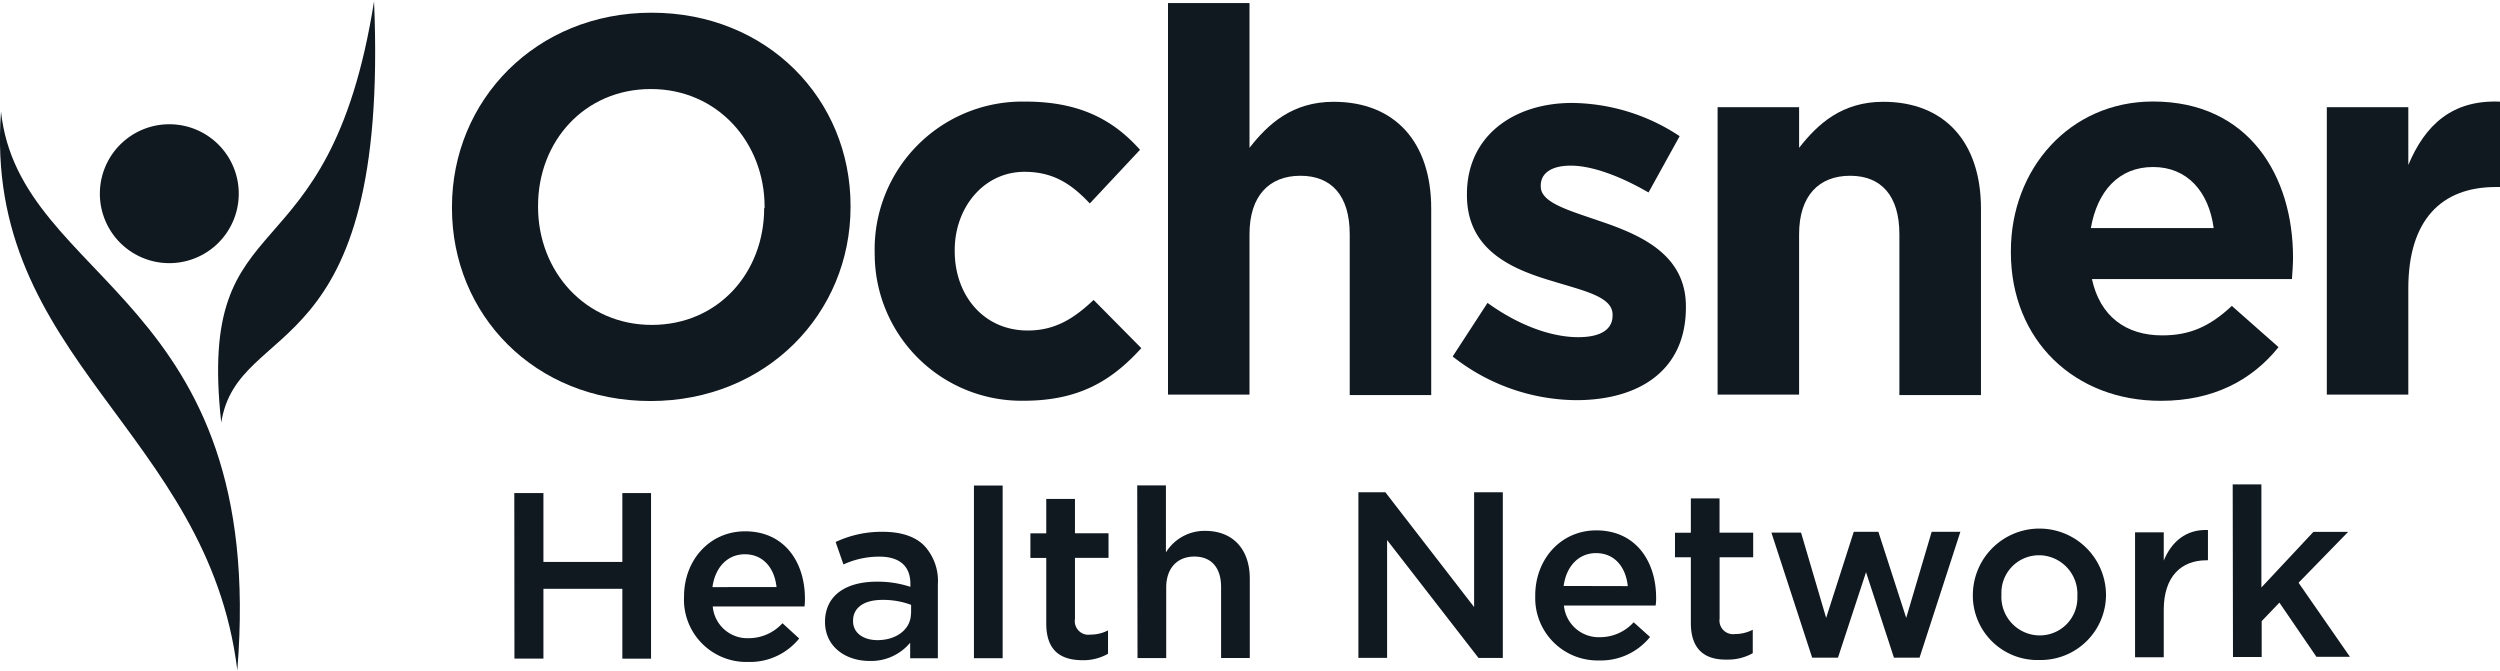
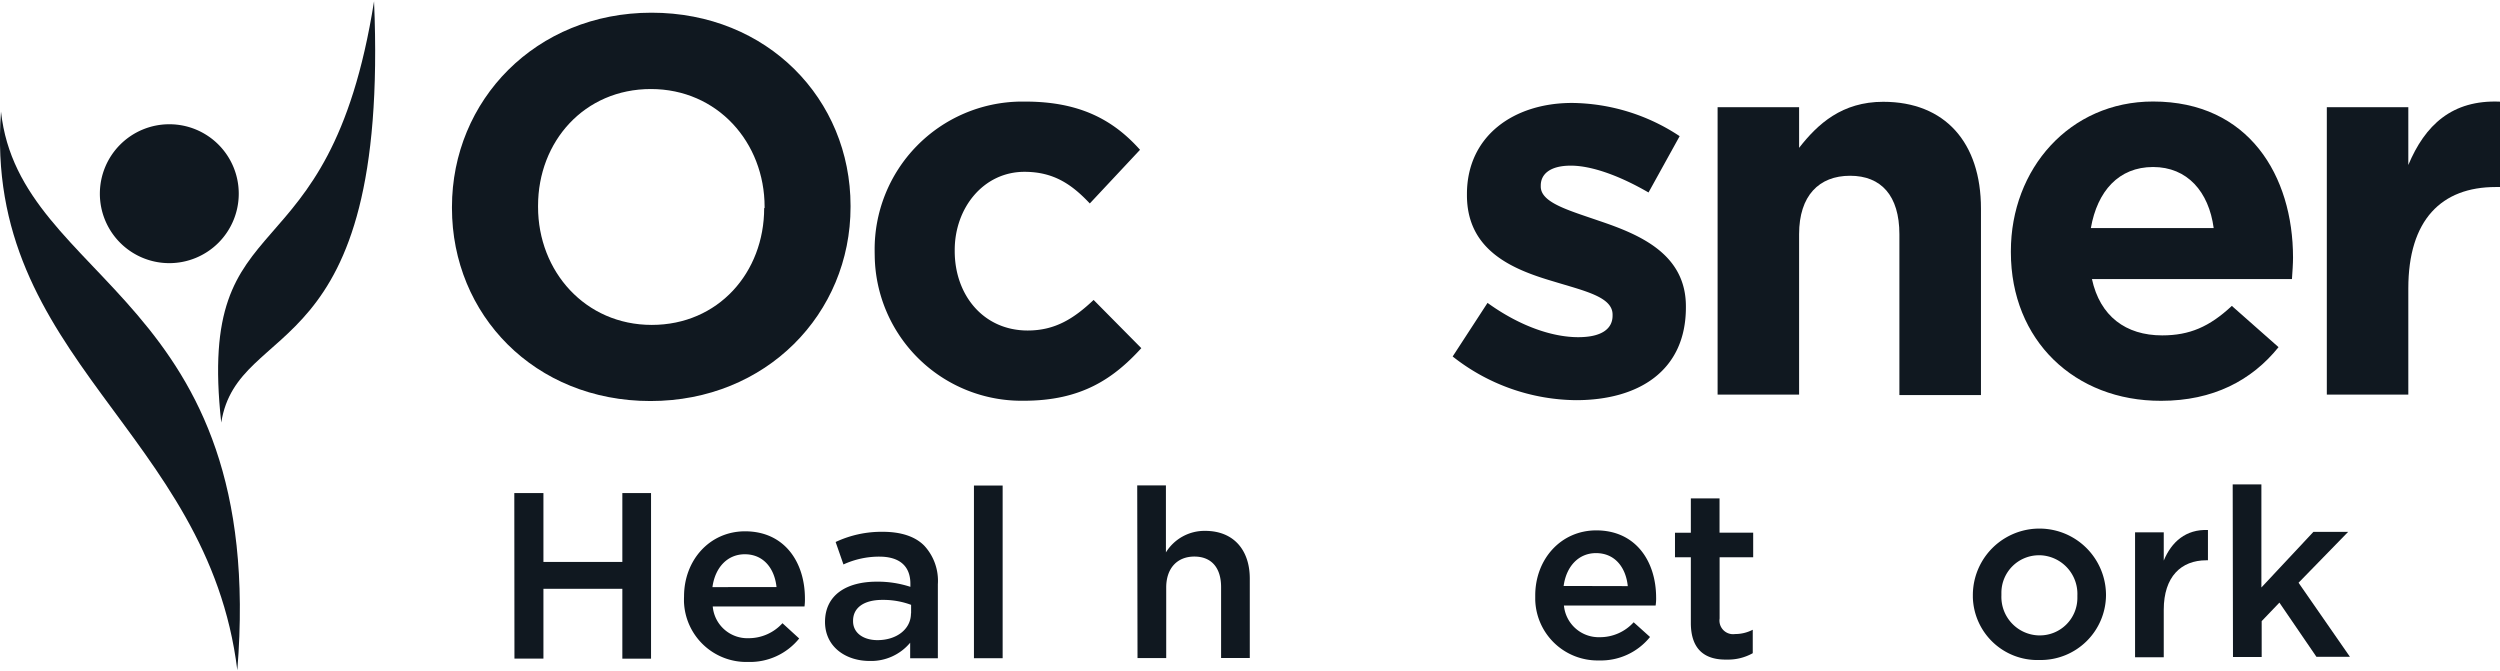
<svg xmlns="http://www.w3.org/2000/svg" data-name="Layer 1" width="348.48" height="93.6" viewBox="0 0 348.48 93.6">
  <g>
    <path d="M71.69,68.73h4.06v9.6h11v-9.6h4V91.81h-4V82.07h-11V91.8H71.71Z" style="fill: #101820" />
    <path d="M95.35,83.13h0c0-5,3.52-9.06,8.5-9.07,5.54,0,8.35,4.35,8.35,9.36a7.26,7.26,0,0,1-.06,1.12H99.35a4.85,4.85,0,0,0,5,4.42,6.36,6.36,0,0,0,4.72-2.09L111.4,89a8.82,8.82,0,0,1-7.12,3.27,8.7,8.7,0,0,1-8.94-8.43C95.34,83.57,95.34,83.35,95.35,83.13Zm12.89-1.3c-.27-2.57-1.79-4.57-4.42-4.57-2.44,0-4.15,1.87-4.51,4.58Z" style="fill: #101820" />
    <path d="M115,86.76V86.7c0-3.77,3-5.62,7.21-5.62a14.63,14.63,0,0,1,4.69.72v-.43c0-2.47-1.52-3.78-4.33-3.78a11.93,11.93,0,0,0-5,1.09l-1.09-3.13a15,15,0,0,1,6.59-1.42c2.6,0,4.55.69,5.77,1.94a7.2,7.2,0,0,1,1.89,5.36V91.76h-3.86V89.59a7.08,7.08,0,0,1-5.68,2.54C118,92.13,115.05,90.26,115,86.76Zm12-1.26V84.31a11.12,11.12,0,0,0-4-.69c-2.58,0-4.09,1.09-4.09,2.91v.06c0,1.68,1.49,2.64,3.4,2.64,2.66,0,4.67-1.52,4.67-3.73Z" style="fill: #101820" />
    <path d="M135.76,67.68h4V91.75h-4Z" style="fill: #101820" />
-     <path d="M145.84,86.93V77.77h-2.21V74.34h2.21V69.55h4v4.78h4.68v3.43h-4.68v8.53a1.9,1.9,0,0,0,1.58,2.17,2.1,2.1,0,0,0,.56,0,5.29,5.29,0,0,0,2.47-.59v3.26a7,7,0,0,1-3.6.9C147.91,92,145.85,90.76,145.84,86.93Z" style="fill: #101820" />
    <path d="M158.52,67.66h4V77A6.32,6.32,0,0,1,168,74c3.93,0,6.21,2.64,6.21,6.65V91.72h-4V81.83c0-2.71-1.36-4.25-3.73-4.25s-3.92,1.61-3.92,4.32v9.83h-4Z" style="fill: #101820" />
-     <path d="M189.35,68.62h3.76l12.37,16v-16h4V91.71h-3.39L193.35,75.28V91.7h-4Z" style="fill: #101820" />
    <path d="M214,83V83c0-5,3.52-9.06,8.5-9.07,5.54,0,8.34,4.35,8.35,9.35a6.29,6.29,0,0,1-.07,1.13H218a4.87,4.87,0,0,0,5,4.41,6.33,6.33,0,0,0,4.72-2.08L230,88.79a8.8,8.8,0,0,1-7.11,3.27A8.69,8.69,0,0,1,214,83.62Zm12.9-1.3c-.27-2.61-1.79-4.6-4.43-4.6-2.44,0-4.15,1.87-4.51,4.58Z" style="fill: #101820" />
    <path d="M235.69,86.85V77.68h-2.21V74.26h2.21V69.47h4v4.78h4.69v3.43H239.7v8.53a1.9,1.9,0,0,0,1.6,2.17,2,2,0,0,0,.55,0,5.33,5.33,0,0,0,2.47-.6v3.27a7,7,0,0,1-3.6.89C237.78,92,235.7,90.67,235.69,86.85Z" style="fill: #101820" />
-     <path d="M246.92,74.24h4.13l3.5,11.89,3.85-12h3.43l3.88,12,3.55-12h4l-5.69,17.54H264l-3.89-11.91-3.91,11.91H252.6Z" style="fill: #101820" />
    <path d="M275,83V83a9.28,9.28,0,1,1,18.56-.08v.06A9.1,9.1,0,0,1,284.46,92h-.19A9,9,0,0,1,275,83.27Zm14.57,0V83a5.39,5.39,0,0,0-5.14-5.6h-.2a5.23,5.23,0,0,0-5.25,5.2c0,.12,0,.23,0,.34V83a5.37,5.37,0,0,0,5.16,5.57h.15a5.23,5.23,0,0,0,5.28-5.18c0-.12,0-.23,0-.35Z" style="fill: #101820" />
    <path d="M297.61,74.2h4v3.94c1.08-2.61,3.09-4.39,6.16-4.26V78.1h-.23c-3.49,0-5.93,2.27-5.93,6.89v6.63h-4Z" style="fill: #101820" />
    <path d="M311.22,67.52h4V81.89l7.25-7.75h4.84l-6.91,7.09,7.16,10.32h-4.67L317.73,84l-2.47,2.58v5h-4Z" style="fill: #101820" />
  </g>
  <g>
    <path d="M63,29v-.15C63,14,74.67,1.77,90.82,1.77s27.74,12.05,27.74,26.92v.15c0,14.88-11.74,27.06-27.89,27.06S63,43.87,63,29Zm43.58,0v-.15c0-9-6.57-16.44-15.85-16.44S75,19.72,75,28.69v.15c0,9,6.59,16.45,15.85,16.45S106.52,38,106.52,29Z" style="fill: #101820" />
    <path d="M121.92,35.16V35a20.59,20.59,0,0,1,20.31-20.84h.68c7.56,0,12.26,2.53,16,6.72l-7,7.48c-2.53-2.69-5.07-4.41-9.11-4.41-5.69,0-9.72,5-9.72,10.91V35c0,6.13,4,11.07,10.17,11.07,3.81,0,6.43-1.65,9.19-4.26l6.65,6.72c-3.89,4.26-8.37,7.33-16.37,7.33a20.47,20.47,0,0,1-20.79-20.14Z" style="fill: #101820" />
-     <path d="M162.81.43h11.36V20.61c2.61-3.36,6-6.42,11.73-6.42,8.6,0,13.6,5.68,13.6,14.88v26H188.14V32.65c0-5.38-2.54-8.15-6.87-8.15s-7.1,2.77-7.1,8.15V55H162.81Z" style="fill: #101820" />
    <path d="M202.49,49.69l4.86-7.47C211.69,45.36,216.25,47,220,47c3.29,0,4.78-1.19,4.78-3v-.15c0-2.47-3.89-3.29-8.3-4.64-5.6-1.65-12-4.26-12-12v-.15c0-8.16,6.58-12.71,14.65-12.71a27.59,27.59,0,0,1,15,4.63l-4.34,7.85c-4-2.32-7.91-3.74-10.83-3.74s-4.19,1.2-4.19,2.77V26c0,2.24,3.81,3.29,8.15,4.79C228.52,32.68,235,35.37,235,42.7v.15c0,8.89-6.65,12.93-15.32,12.93A28.12,28.12,0,0,1,202.49,49.69Z" style="fill: #101820" />
    <path d="M239.42,14.94h11.36v5.67c2.62-3.36,6-6.42,11.73-6.42,8.61,0,13.62,5.68,13.62,14.88v26H264.76V32.65c0-5.38-2.54-8.15-6.87-8.15s-7.11,2.77-7.11,8.15V55H239.42Z" style="fill: #101820" />
    <path d="M280.3,35.16V35c0-11.43,8.16-20.85,19.82-20.85,13.37,0,19.51,10.39,19.51,21.75,0,.9-.08,1.94-.15,3H291.6c1.12,5.16,4.7,7.85,9.79,7.85,3.81,0,6.58-1.19,9.71-4.11l6.51,5.75c-3.74,4.64-9.12,7.48-16.37,7.48C289.2,55.9,280.3,47.45,280.3,35.16Zm28.27-3.37c-.68-5.07-3.67-8.51-8.45-8.51s-7.77,3.36-8.67,8.51Z" style="fill: #101820" />
    <path d="M324.34,14.94H335.7V23c2.32-5.54,6.08-9.12,12.78-8.83V26.07h-.6c-7.55,0-12.18,4.57-12.18,14.13V55H324.34Z" style="fill: #101820" />
  </g>
  <path d="M33.08,93.42C37.29,41.16,2.73,39.61.14,15.56-2.38,50,29,60.15,33.08,93.42Z" style="fill: #101820" />
  <path d="M30.84,58.9C33.18,44.16,54.31,51.46,52.14.18,45.83,40,27.33,27,30.84,58.9Z" style="fill: #101820" />
  <path d="M33.28,27a9.68,9.68,0,1,1-9.67-9.68h0A9.67,9.67,0,0,1,33.28,27Z" style="fill: #101820" />
</svg>